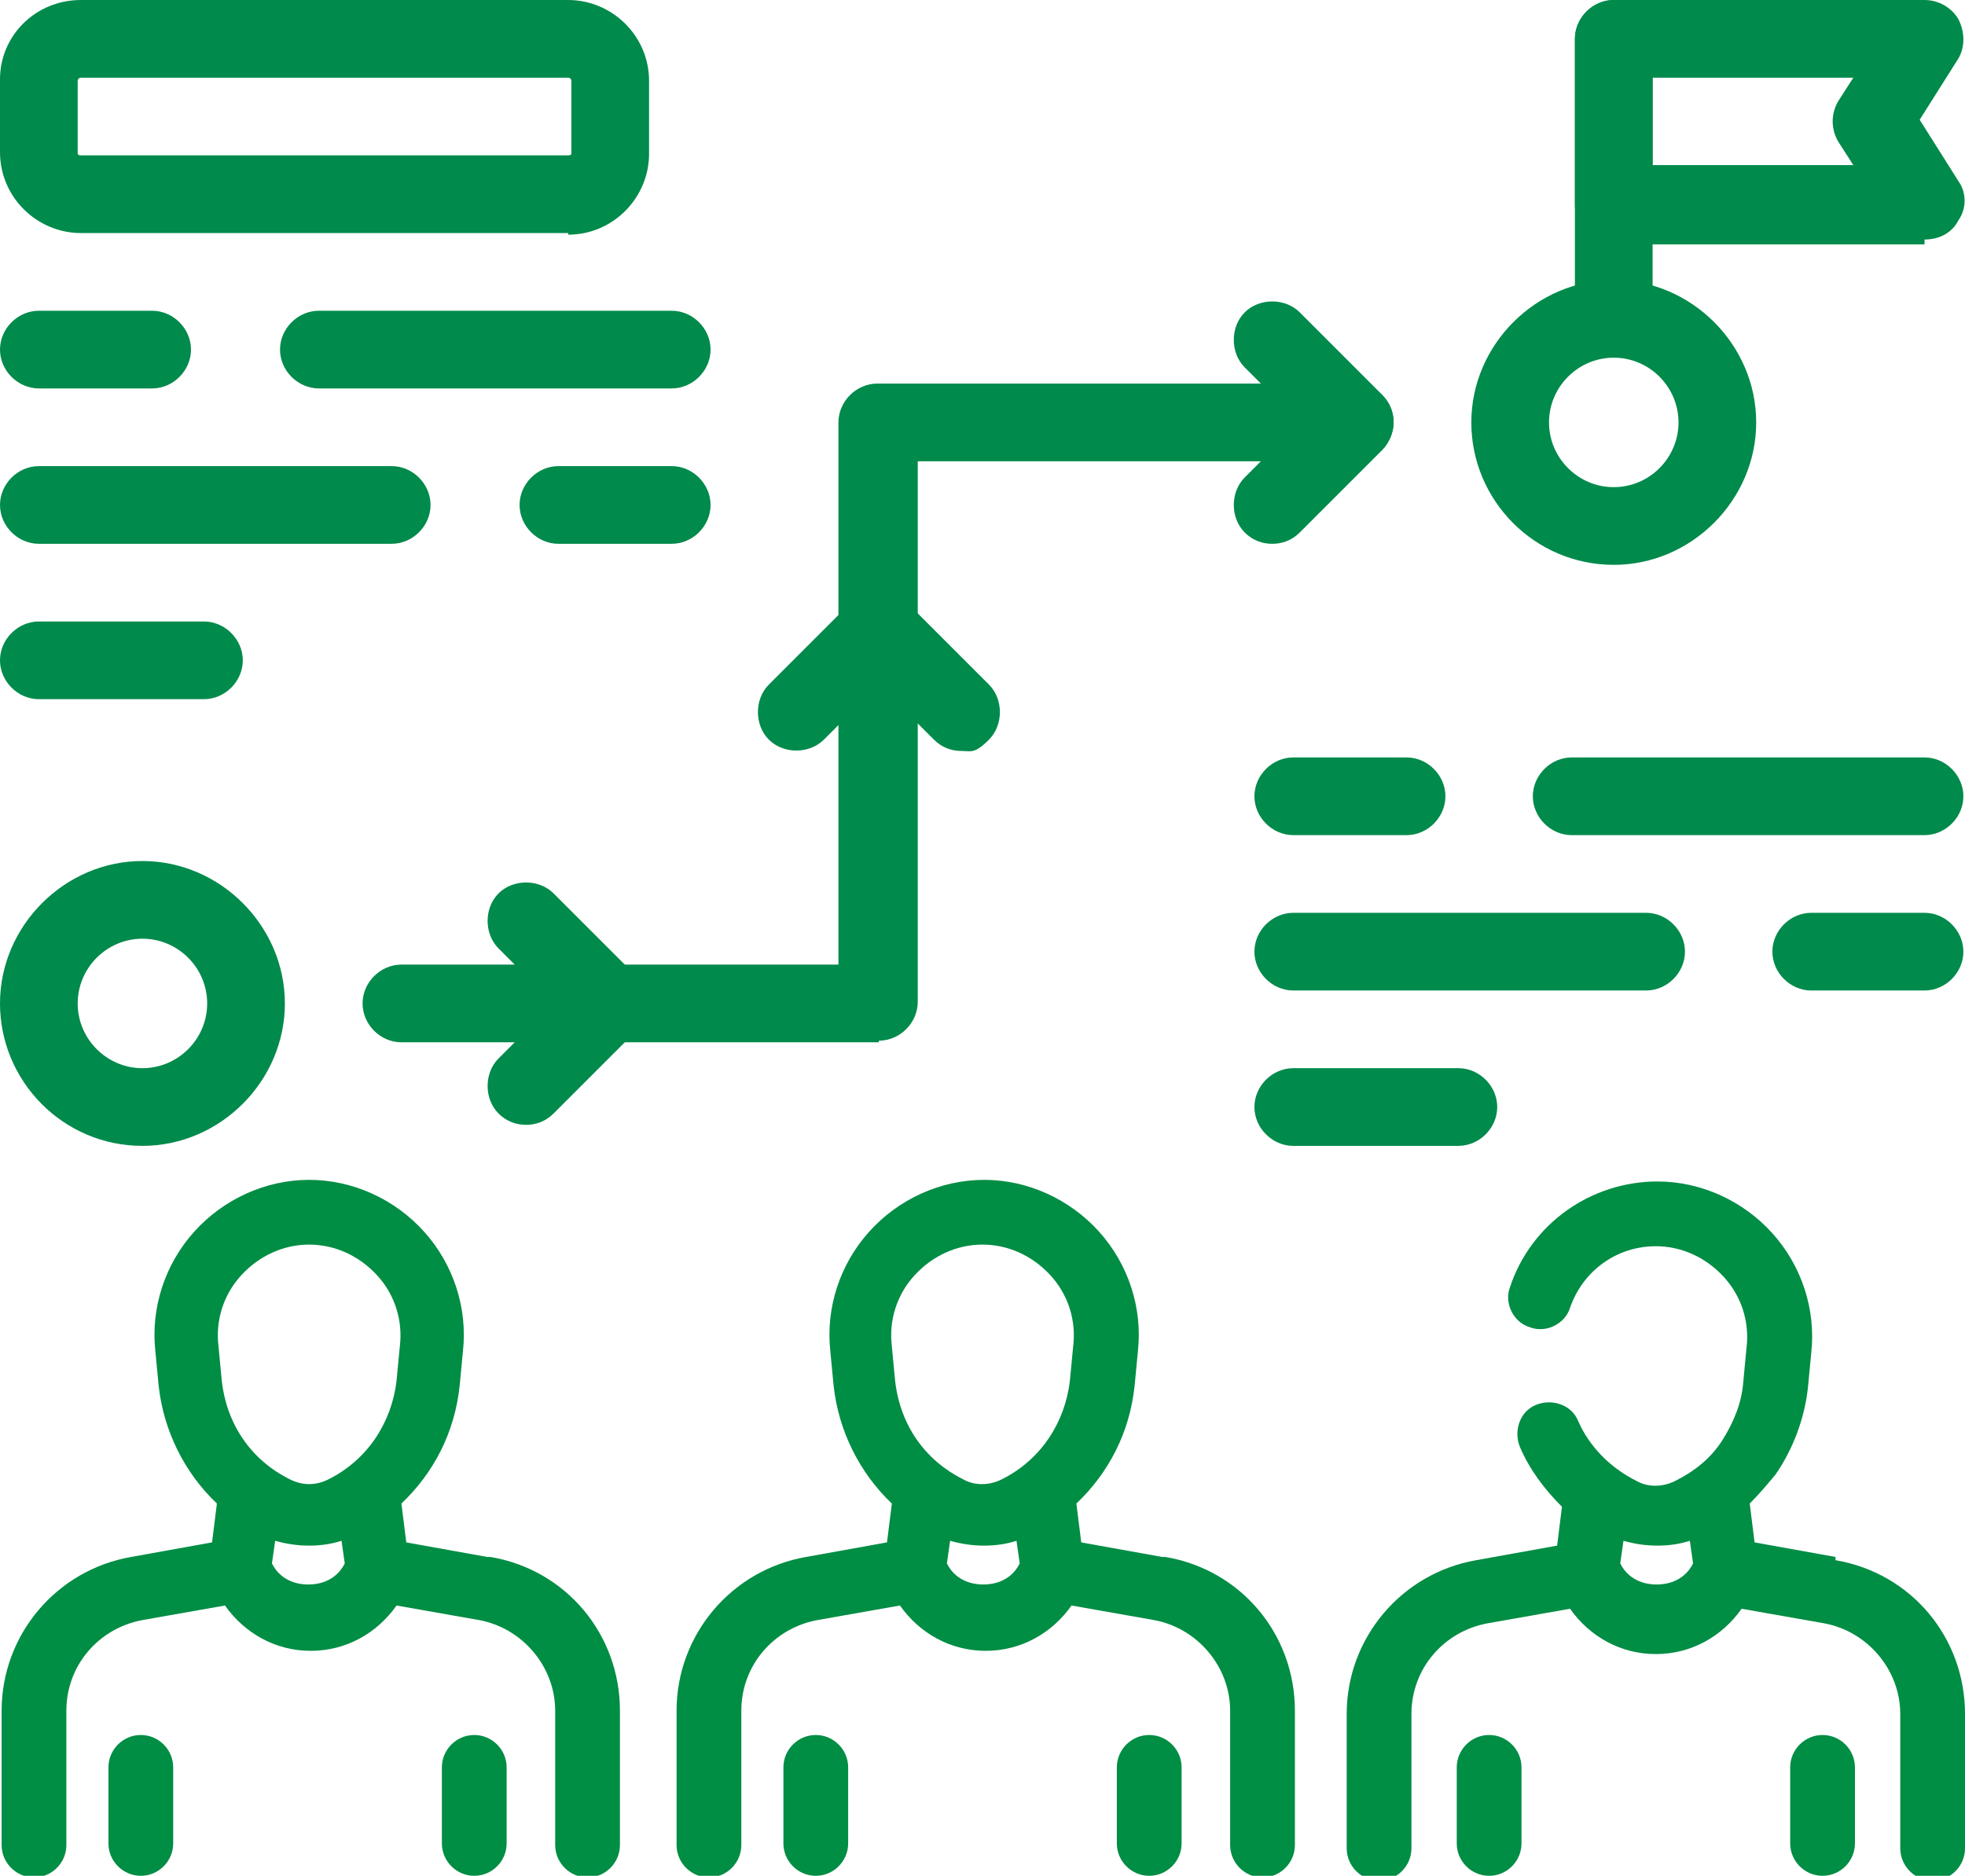
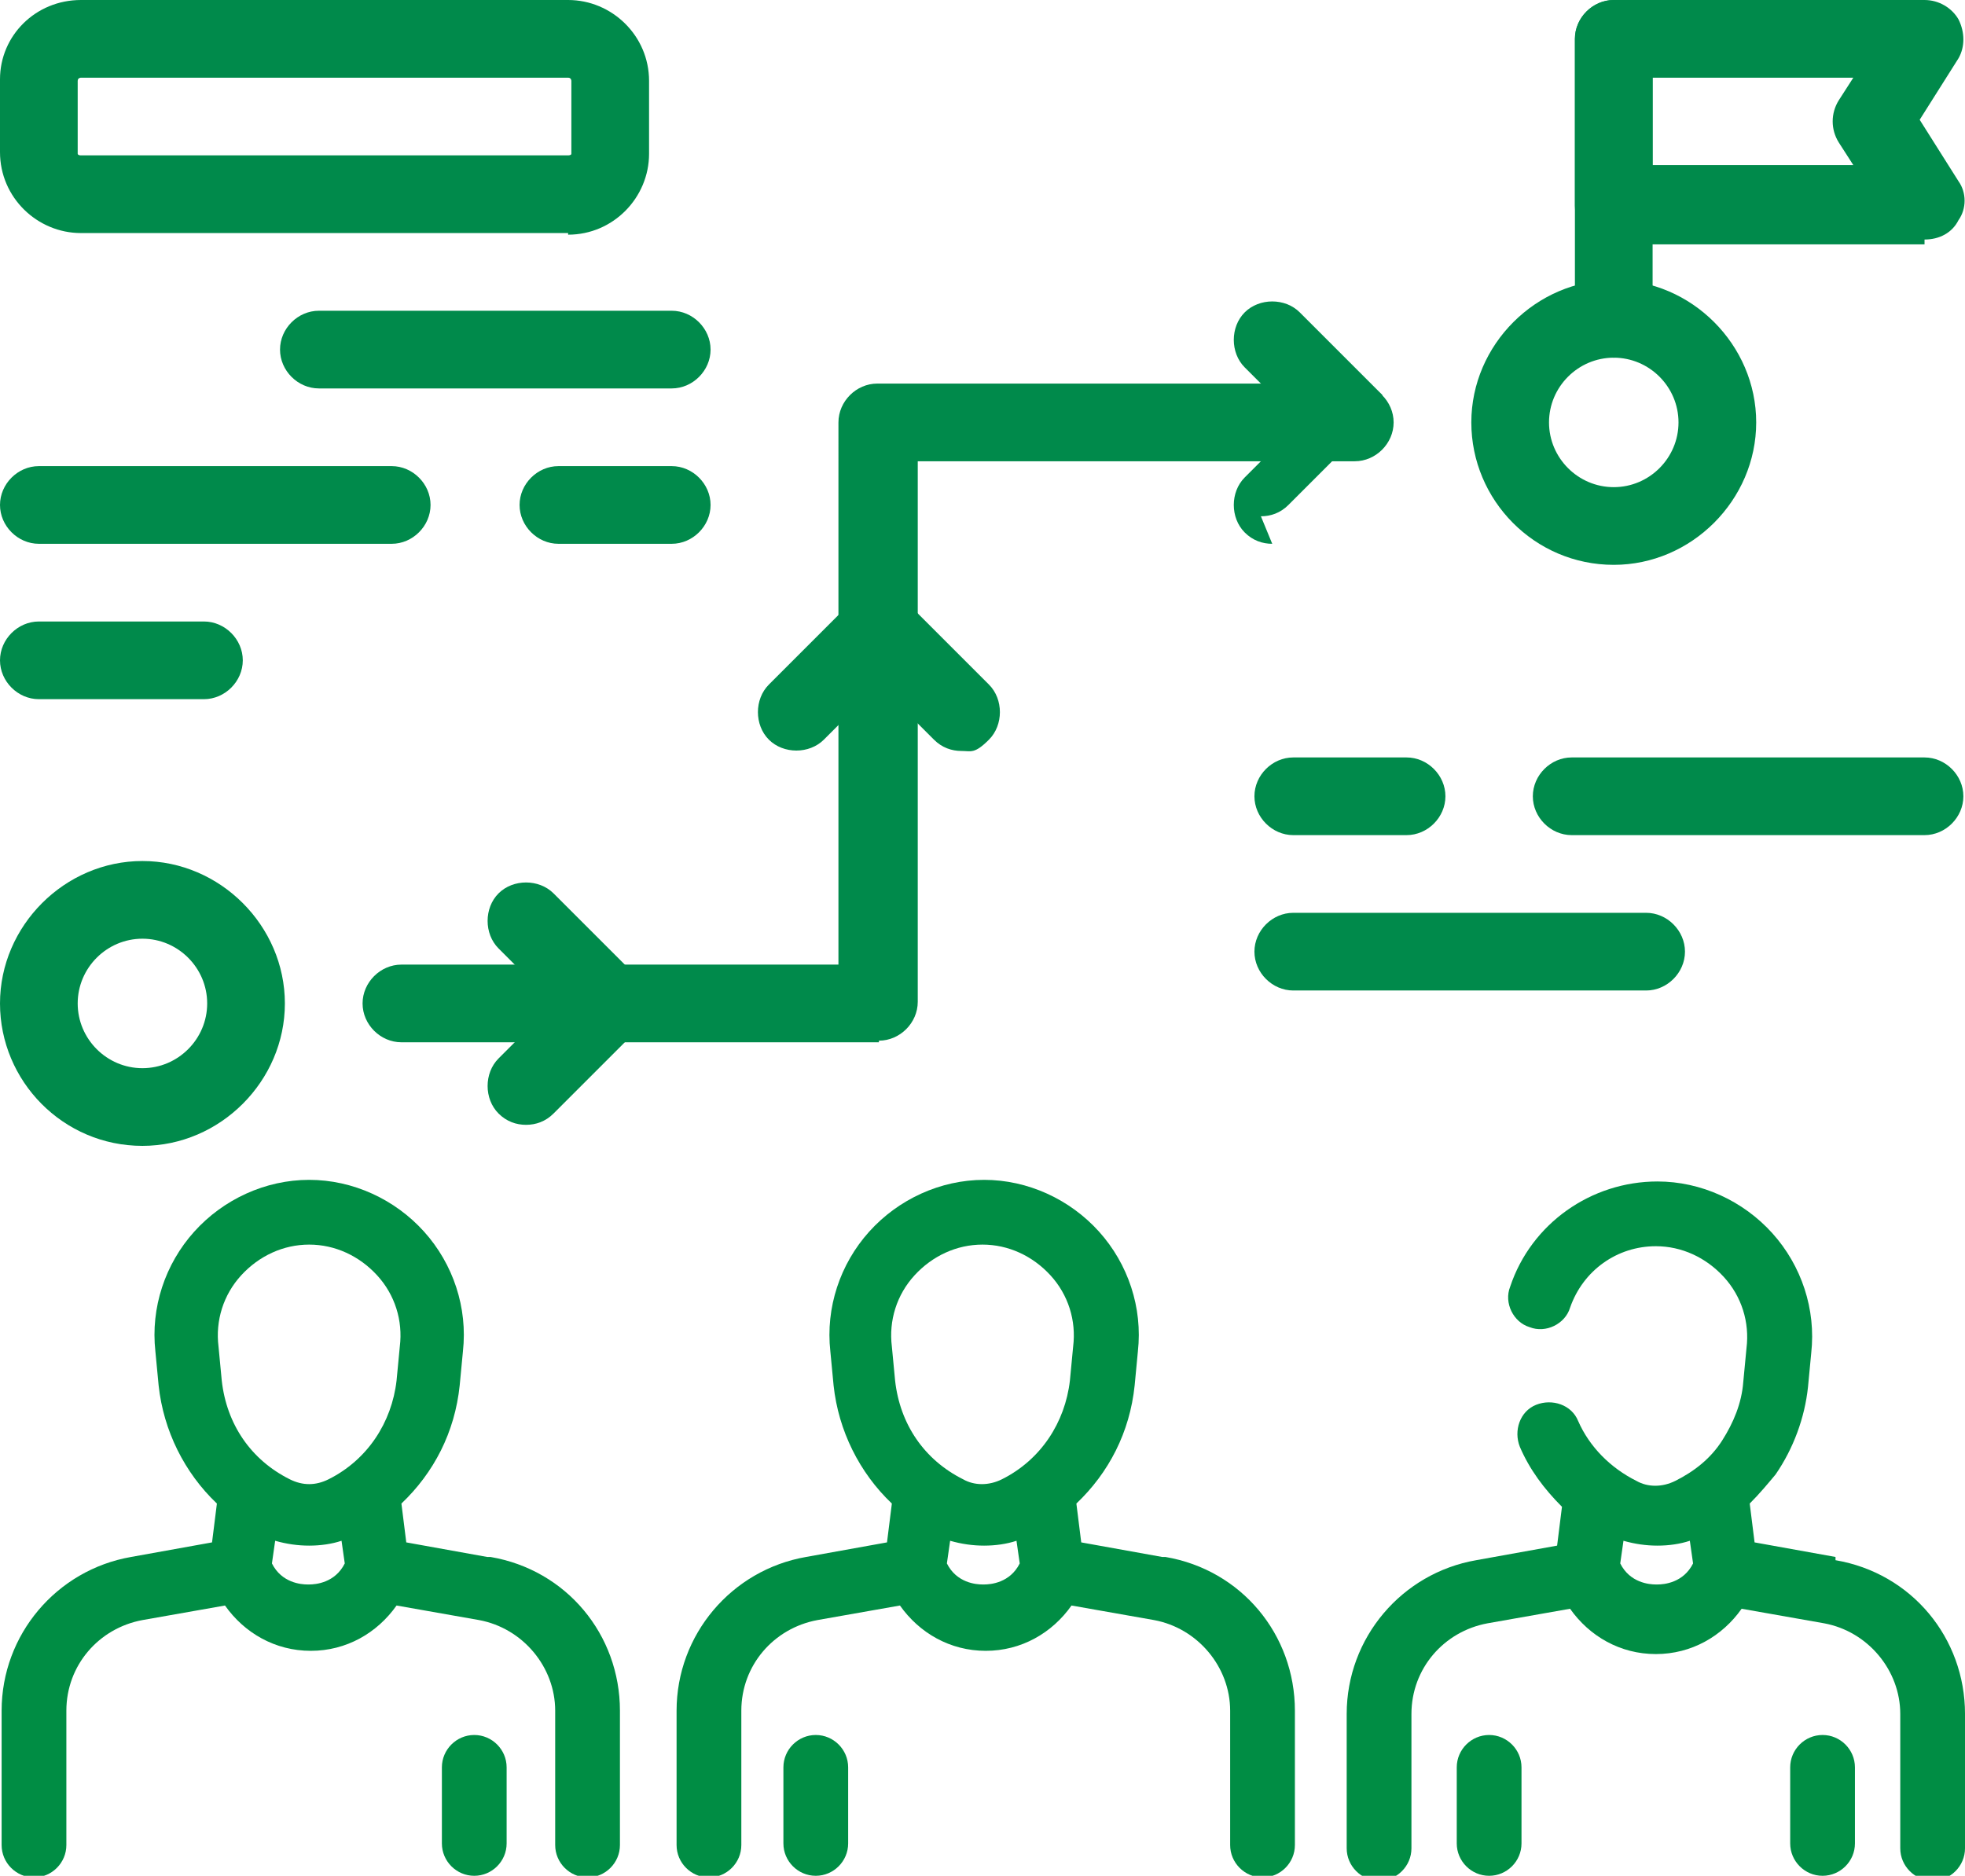
<svg xmlns="http://www.w3.org/2000/svg" id="Capa_1" version="1.1" viewBox="0 0 121.4 115.9">
  <defs>
    <style>
      .st0 {
        fill: #008a4b;
      }

      .st1 {
        fill: #008d44;
      }
    </style>
  </defs>
  <path class="st0" d="M8.8,70.8c-4.9,0-8.8-4-8.8-8.8s4-8.8,8.8-8.8,8.8,4,8.8,8.8-4,8.8-8.8,8.8ZM8.8,58c-2.2,0-4,1.8-4,4s1.8,4,4,4,4-1.8,4-4-1.8-4-4-4Z" />
  <path class="st0" d="M99.7,34.9c-4.9,0-8.8-4-8.8-8.8s4-8.8,8.8-8.8,8.8,4,8.8,8.8-4,8.8-8.8,8.8ZM99.7,22.1c-2.2,0-4,1.8-4,4s1.8,4,4,4,4-1.8,4-4-1.8-4-4-4Z" />
  <path class="st0" d="M99.7,22.1c-1.3,0-2.4-1.1-2.4-2.4V2.4c0-1.3,1.1-2.4,2.4-2.4s2.4,1.1,2.4,2.4v17.3c0,1.3-1.1,2.4-2.4,2.4Z" />
  <path class="st0" d="M118.9,15.1h-19.2c-1.3,0-2.4-1.1-2.4-2.4V2.4c0-1.3,1.1-2.4,2.4-2.4h19.2c.9,0,1.7.5,2.1,1.2.4.8.4,1.7,0,2.4l-2.4,3.8,2.4,3.8c.5.7.5,1.7,0,2.4-.4.8-1.2,1.2-2.1,1.2ZM102.1,10.2h12.4l-.9-1.4c-.5-.8-.5-1.8,0-2.6l.9-1.4h-12.4v5.4Z" />
  <path class="st0" d="M54.3,64.4h-29.5c-1.3,0-2.4-1.1-2.4-2.4s1.1-2.4,2.4-2.4h27V26.1c0-1.3,1.1-2.4,2.4-2.4h29.5c1.3,0,2.4,1.1,2.4,2.4s-1.1,2.4-2.4,2.4h-27v33.4c0,1.3-1.1,2.4-2.4,2.4Z" />
-   <path class="st0" d="M78.6,33.6c-.6,0-1.2-.2-1.7-.7-.9-.9-.9-2.5,0-3.4l3.4-3.4-3.4-3.4c-.9-.9-.9-2.5,0-3.4.9-.9,2.5-.9,3.4,0l5.1,5.1c.5.5.7,1.1.7,1.7s-.3,1.3-.7,1.7l-5.1,5.1c-.5.5-1.1.7-1.7.7Z" />
+   <path class="st0" d="M78.6,33.6c-.6,0-1.2-.2-1.7-.7-.9-.9-.9-2.5,0-3.4l3.4-3.4-3.4-3.4c-.9-.9-.9-2.5,0-3.4.9-.9,2.5-.9,3.4,0l5.1,5.1s-.3,1.3-.7,1.7l-5.1,5.1c-.5.5-1.1.7-1.7.7Z" />
  <path class="st0" d="M59.4,46.4c-.6,0-1.2-.2-1.7-.7l-3.4-3.4-3.4,3.4c-.9.9-2.5.9-3.4,0-.9-.9-.9-2.5,0-3.4l5.1-5.1c.5-.5,1.1-.7,1.7-.7h0c.6,0,1.3.3,1.7.7l5.1,5.1c.9.9.9,2.5,0,3.4s-1.1.7-1.7.7Z" />
  <path class="st0" d="M32.5,69.5c-.6,0-1.2-.2-1.7-.7-.9-.9-.9-2.5,0-3.4l3.4-3.4-3.4-3.4c-.9-.9-.9-2.5,0-3.4.9-.9,2.5-.9,3.4,0l5.1,5.1c.9.9.9,2.5,0,3.4l-5.1,5.1c-.5.5-1.1.7-1.7.7Z" />
  <path class="st0" d="M12.7,43.2H2.4c-1.3,0-2.4-1.1-2.4-2.4s1.1-2.4,2.4-2.4h10.2c1.3,0,2.4,1.1,2.4,2.4s-1.1,2.4-2.4,2.4Z" />
-   <path class="st0" d="M9.5,24H2.4c-1.3,0-2.4-1.1-2.4-2.4s1.1-2.4,2.4-2.4h7c1.3,0,2.4,1.1,2.4,2.4s-1.1,2.4-2.4,2.4Z" />
  <path class="st0" d="M41.5,24h-21.8c-1.3,0-2.4-1.1-2.4-2.4s1.1-2.4,2.4-2.4h21.8c1.3,0,2.4,1.1,2.4,2.4s-1.1,2.4-2.4,2.4Z" />
  <path class="st0" d="M41.5,33.6h-7c-1.3,0-2.4-1.1-2.4-2.4s1.1-2.4,2.4-2.4h7c1.3,0,2.4,1.1,2.4,2.4s-1.1,2.4-2.4,2.4Z" />
  <path class="st0" d="M24.2,33.6H2.4c-1.3,0-2.4-1.1-2.4-2.4s1.1-2.4,2.4-2.4h21.8c1.3,0,2.4,1.1,2.4,2.4s-1.1,2.4-2.4,2.4Z" />
  <path class="st0" d="M35.1,14.4H5c-2.7,0-5-2.2-5-5v-4.5C0,2.2,2.2,0,5,0h30.1c2.7,0,5,2.2,5,5v4.5c0,2.7-2.2,5-5,5ZM5,4.8c0,0-.2,0-.2.2v4.5c0,0,0,.1.2.1h30.1c0,0,.2,0,.2-.1v-4.5c0,0,0-.2-.2-.2H5Z" />
  <g>
-     <path class="st0" d="M90.1,70.8h-10.2c-1.3,0-2.4-1.1-2.4-2.4s1.1-2.4,2.4-2.4h10.2c1.3,0,2.4,1.1,2.4,2.4s-1.1,2.4-2.4,2.4Z" />
    <path class="st0" d="M86.9,51.6h-7c-1.3,0-2.4-1.1-2.4-2.4s1.1-2.4,2.4-2.4h7c1.3,0,2.4,1.1,2.4,2.4s-1.1,2.4-2.4,2.4Z" />
    <path class="st0" d="M118.9,51.6h-21.8c-1.3,0-2.4-1.1-2.4-2.4s1.1-2.4,2.4-2.4h21.8c1.3,0,2.4,1.1,2.4,2.4s-1.1,2.4-2.4,2.4Z" />
-     <path class="st0" d="M118.9,61.2h-7c-1.3,0-2.4-1.1-2.4-2.4s1.1-2.4,2.4-2.4h7c1.3,0,2.4,1.1,2.4,2.4s-1.1,2.4-2.4,2.4Z" />
    <path class="st0" d="M101.7,61.2h-21.8c-1.3,0-2.4-1.1-2.4-2.4s1.1-2.4,2.4-2.4h21.8c1.3,0,2.4,1.1,2.4,2.4s-1.1,2.4-2.4,2.4Z" />
  </g>
  <g>
-     <path class="st1" d="M8.7,107.2c-1.1,0-2,.9-2,2v4.7c0,1.1.9,2,2,2s2-.9,2-2v-4.7c0-1.1-.9-2-2-2Z" />
    <path class="st1" d="M30.1,96.2l-5-.9-.3-2.4c2-1.9,3.3-4.4,3.6-7.3l.2-2.1c.3-2.7-.6-5.4-2.4-7.4-1.8-2-4.4-3.2-7.1-3.2h0c-2.7,0-5.3,1.2-7.1,3.2-1.8,2-2.7,4.7-2.4,7.4l.2,2.1c.3,2.8,1.6,5.4,3.6,7.3l-.3,2.4-5,.9c-4.6.8-8,4.8-8,9.5v8.3c0,1.1.9,2,2,2s2-.9,2-2v-8.3c0-2.8,2-5.1,4.7-5.6l5.1-.9c1.2,1.7,3.1,2.8,5.3,2.8s4.1-1.1,5.3-2.8l5.1.9c2.7.5,4.7,2.9,4.7,5.6v8.3c0,1.1.9,2,2,2s2-.9,2-2v-8.3c0-4.7-3.3-8.7-8-9.5ZM14.9,78.8c1.1-1.2,2.6-1.9,4.2-1.9h0c1.6,0,3.1.7,4.2,1.9,1.1,1.2,1.6,2.8,1.4,4.4l-.2,2.1c-.3,2.6-1.8,4.9-4.2,6.1-.8.4-1.6.4-2.4,0-2.4-1.2-3.9-3.4-4.2-6.1l-.2-2.1c-.2-1.6.3-3.2,1.4-4.4ZM19,97.9c-.4,0-1.6-.1-2.2-1.3l.2-1.4c.7.2,1.4.3,2.1.3s1.4-.1,2-.3l.2,1.4c-.6,1.2-1.8,1.3-2.2,1.3Z" />
    <path class="st1" d="M29.3,107.2c-1.1,0-2,.9-2,2v4.7c0,1.1.9,2,2,2s2-.9,2-2v-4.7c0-1.1-.9-2-2-2Z" />
    <path class="st1" d="M50.4,107.2c-1.1,0-2,.9-2,2v4.7c0,1.1.9,2,2,2s2-.9,2-2v-4.7c0-1.1-.9-2-2-2Z" />
    <path class="st1" d="M71.8,96.2l-5-.9-.3-2.4c2-1.9,3.3-4.4,3.6-7.3l.2-2.1c.3-2.7-.6-5.4-2.4-7.4-1.8-2-4.4-3.2-7.1-3.2h0c-2.7,0-5.3,1.2-7.1,3.2-1.8,2-2.7,4.7-2.4,7.4l.2,2.1c.3,2.8,1.6,5.4,3.6,7.3l-.3,2.4-5,.9c-4.6.8-8,4.8-8,9.5v8.3c0,1.1.9,2,2,2s2-.9,2-2v-8.3c0-2.8,2-5.1,4.7-5.6l5.1-.9c1.2,1.7,3.1,2.8,5.3,2.8h0c2.2,0,4.1-1.1,5.3-2.8l5.1.9c2.7.5,4.7,2.9,4.7,5.6v8.3c0,1.1.9,2,2,2s2-.9,2-2v-8.3c0-4.7-3.3-8.7-8-9.5ZM56.5,78.8c1.1-1.2,2.6-1.9,4.2-1.9h0c1.6,0,3.1.7,4.2,1.9,1.1,1.2,1.6,2.8,1.4,4.4l-.2,2.1c-.3,2.6-1.8,4.9-4.2,6.1-.8.4-1.7.4-2.4,0-2.4-1.2-3.9-3.4-4.2-6.1l-.2-2.1c-.2-1.6.3-3.2,1.4-4.4ZM60.7,97.9h0c-.4,0-1.6-.1-2.2-1.3l.2-1.4c.7.2,1.4.3,2.1.3s1.4-.1,2-.3l.2,1.4c-.6,1.2-1.8,1.3-2.2,1.3Z" />
-     <path class="st1" d="M71,107.2c-1.1,0-2,.9-2,2v4.7c0,1.1.9,2,2,2s2-.9,2-2v-4.7c0-1.1-.9-2-2-2Z" />
    <path class="st1" d="M92,107.2c-1.1,0-2,.9-2,2v4.7c0,1.1.9,2,2,2s2-.9,2-2v-4.7c0-1.1-.9-2-2-2Z" />
    <path class="st1" d="M113.4,96.2l-5-.9-.3-2.4c.6-.6,1.1-1.2,1.6-1.8,1.1-1.6,1.8-3.5,2-5.4l.2-2.1c.3-2.7-.6-5.4-2.4-7.4-1.8-2-4.4-3.2-7.1-3.2-4.1,0-7.8,2.6-9.1,6.5-.4,1,.2,2.2,1.2,2.5,1,.4,2.2-.2,2.5-1.2.8-2.3,2.9-3.8,5.3-3.8,1.6,0,3.1.7,4.2,1.9,1.1,1.2,1.6,2.8,1.4,4.4l-.2,2.1c-.1,1.3-.6,2.5-1.3,3.6-.7,1.1-1.7,1.9-2.9,2.5-.8.4-1.7.4-2.4,0-1.6-.8-2.9-2.1-3.6-3.7-.4-1-1.6-1.4-2.6-1-1,.4-1.4,1.6-1,2.6.6,1.4,1.5,2.6,2.6,3.7l-.3,2.4-5,.9c-4.6.8-8,4.8-8,9.5v8.3c0,1.1.9,2,2,2s2-.9,2-2v-8.3c0-2.8,2-5.1,4.7-5.6l5.1-.9c1.2,1.7,3.1,2.8,5.3,2.8s4.1-1.1,5.3-2.8l5.1.9c2.7.5,4.7,2.9,4.7,5.6v8.3c0,1.1.9,2,2,2s2-.9,2-2v-8.3c0-4.7-3.3-8.7-8-9.5ZM102.3,97.9c-.4,0-1.6-.1-2.2-1.3l.2-1.4c.7.2,1.4.3,2.1.3s1.4-.1,2-.3l.2,1.4c-.6,1.2-1.8,1.3-2.2,1.3Z" />
    <path class="st1" d="M112.6,107.2c-1.1,0-2,.9-2,2v4.7c0,1.1.9,2,2,2s2-.9,2-2v-4.7c0-1.1-.9-2-2-2Z" />
  </g>
</svg>